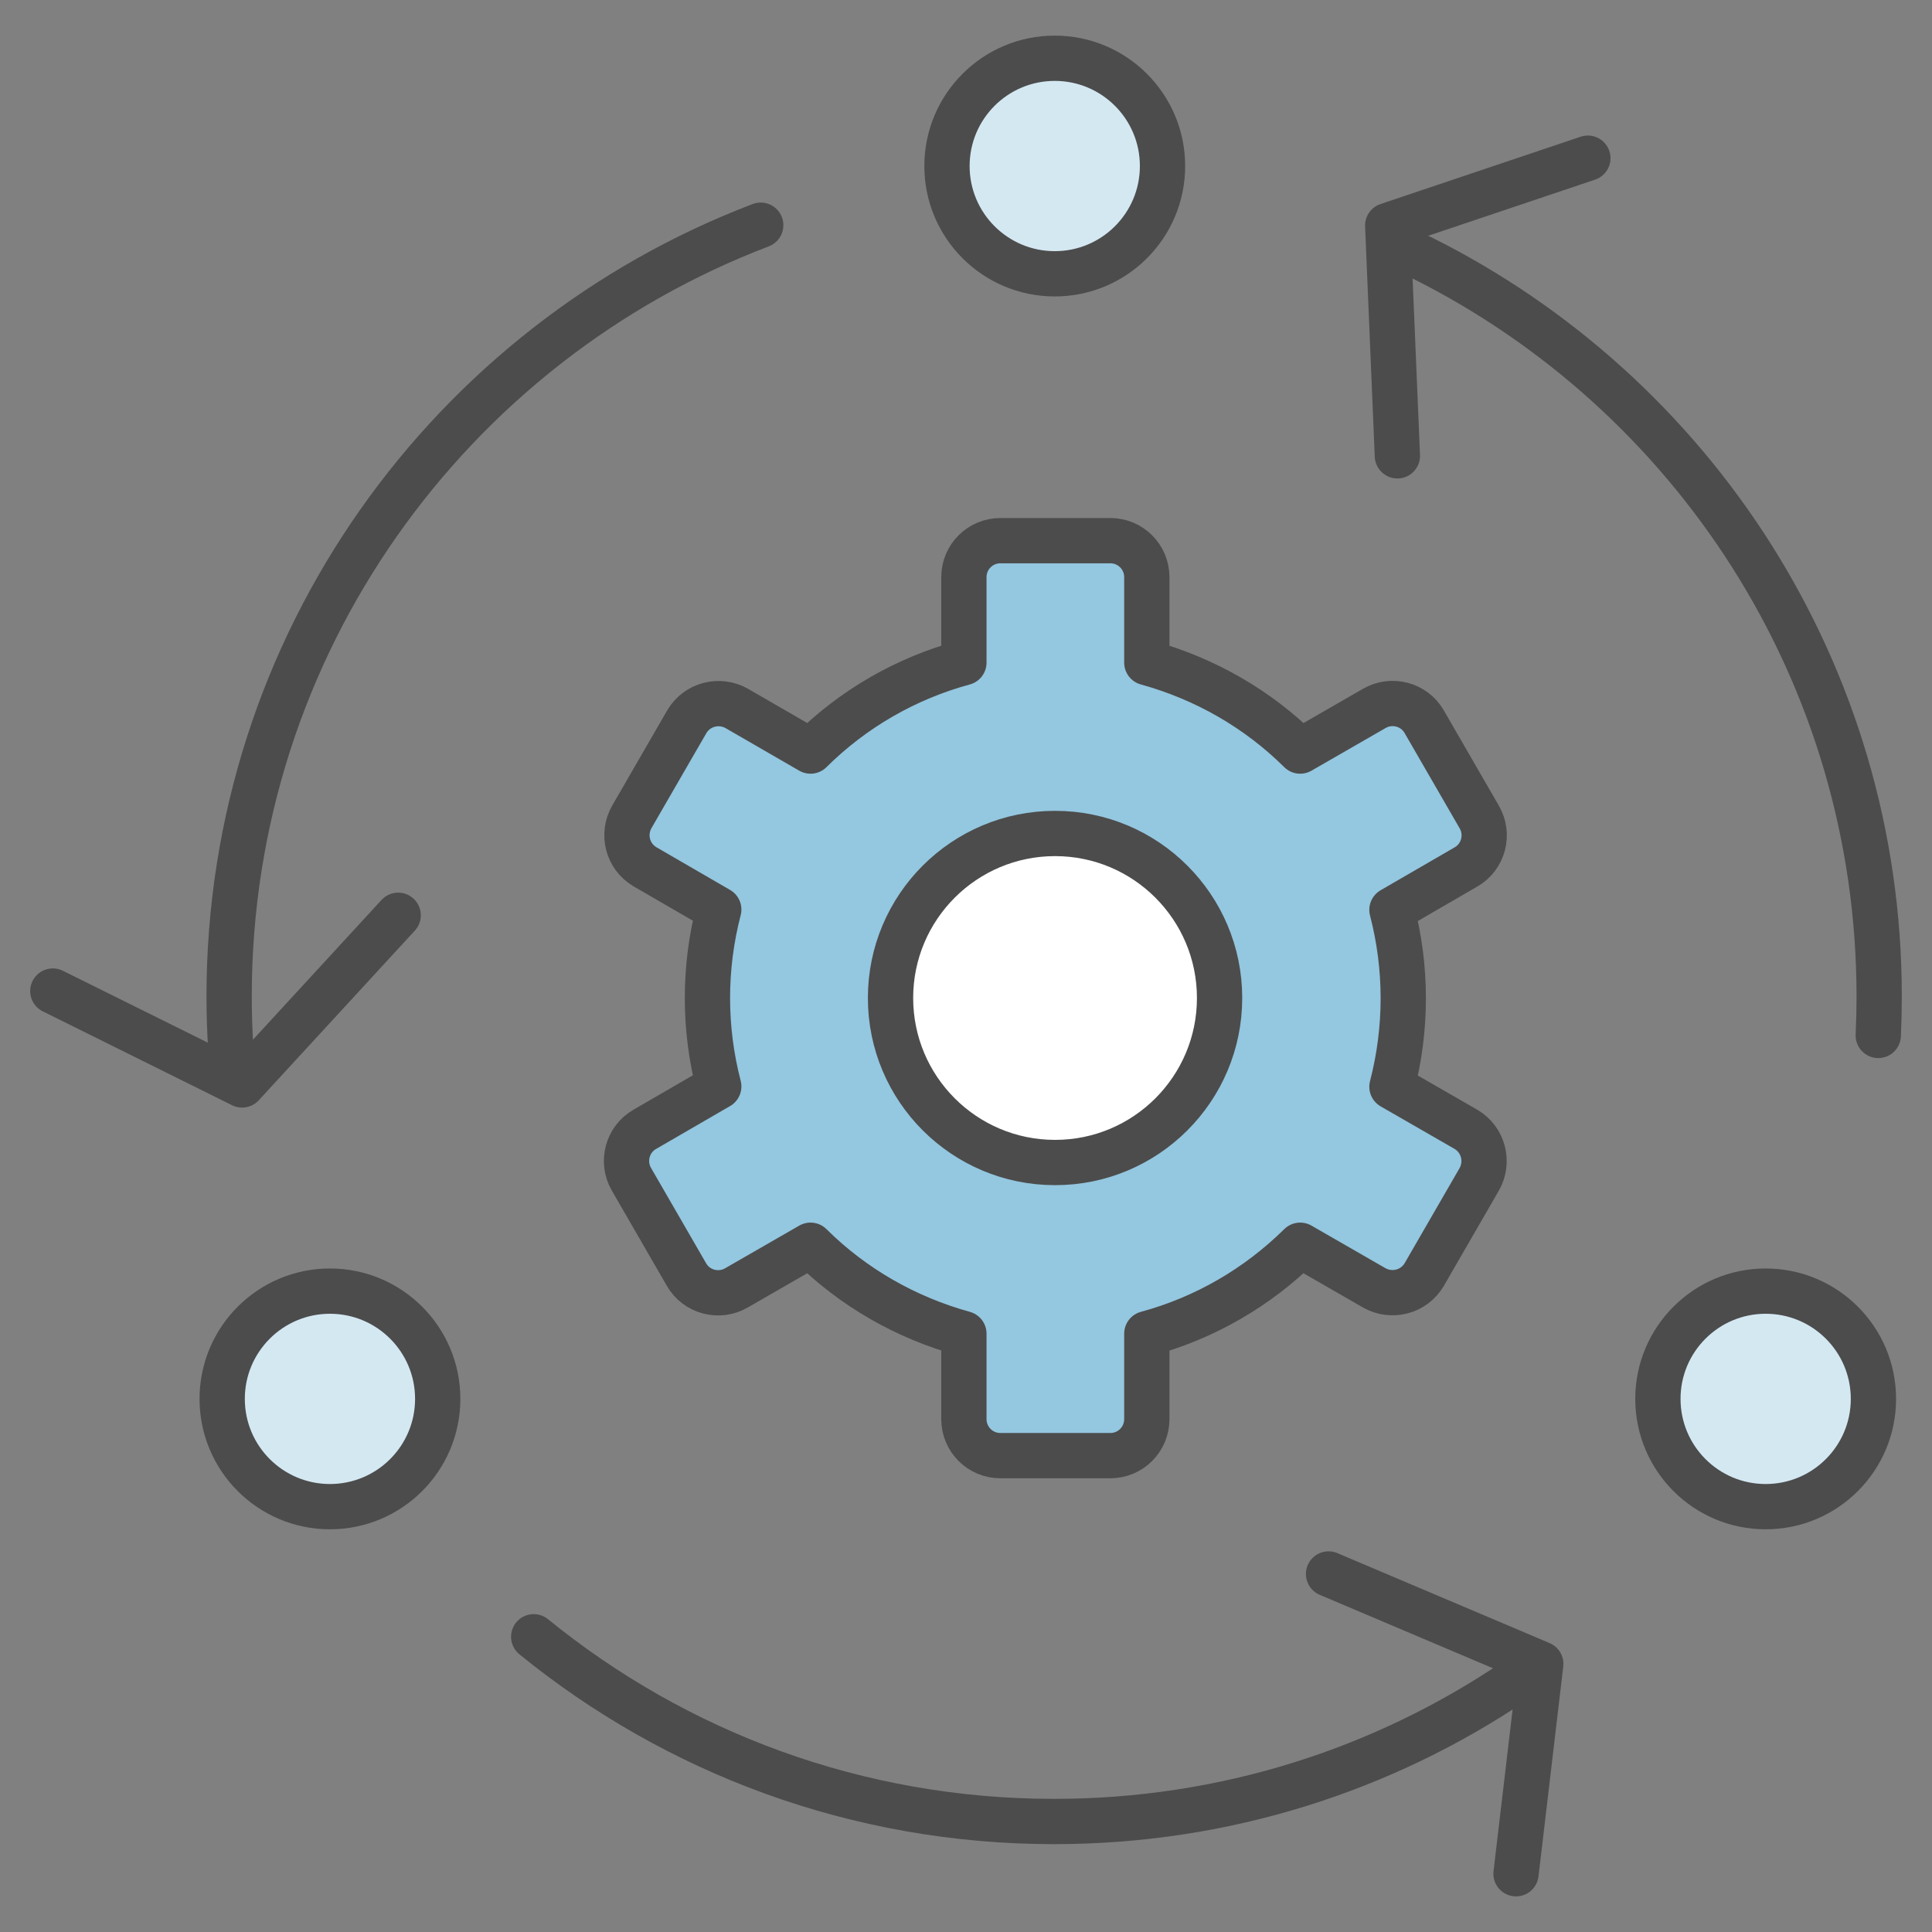
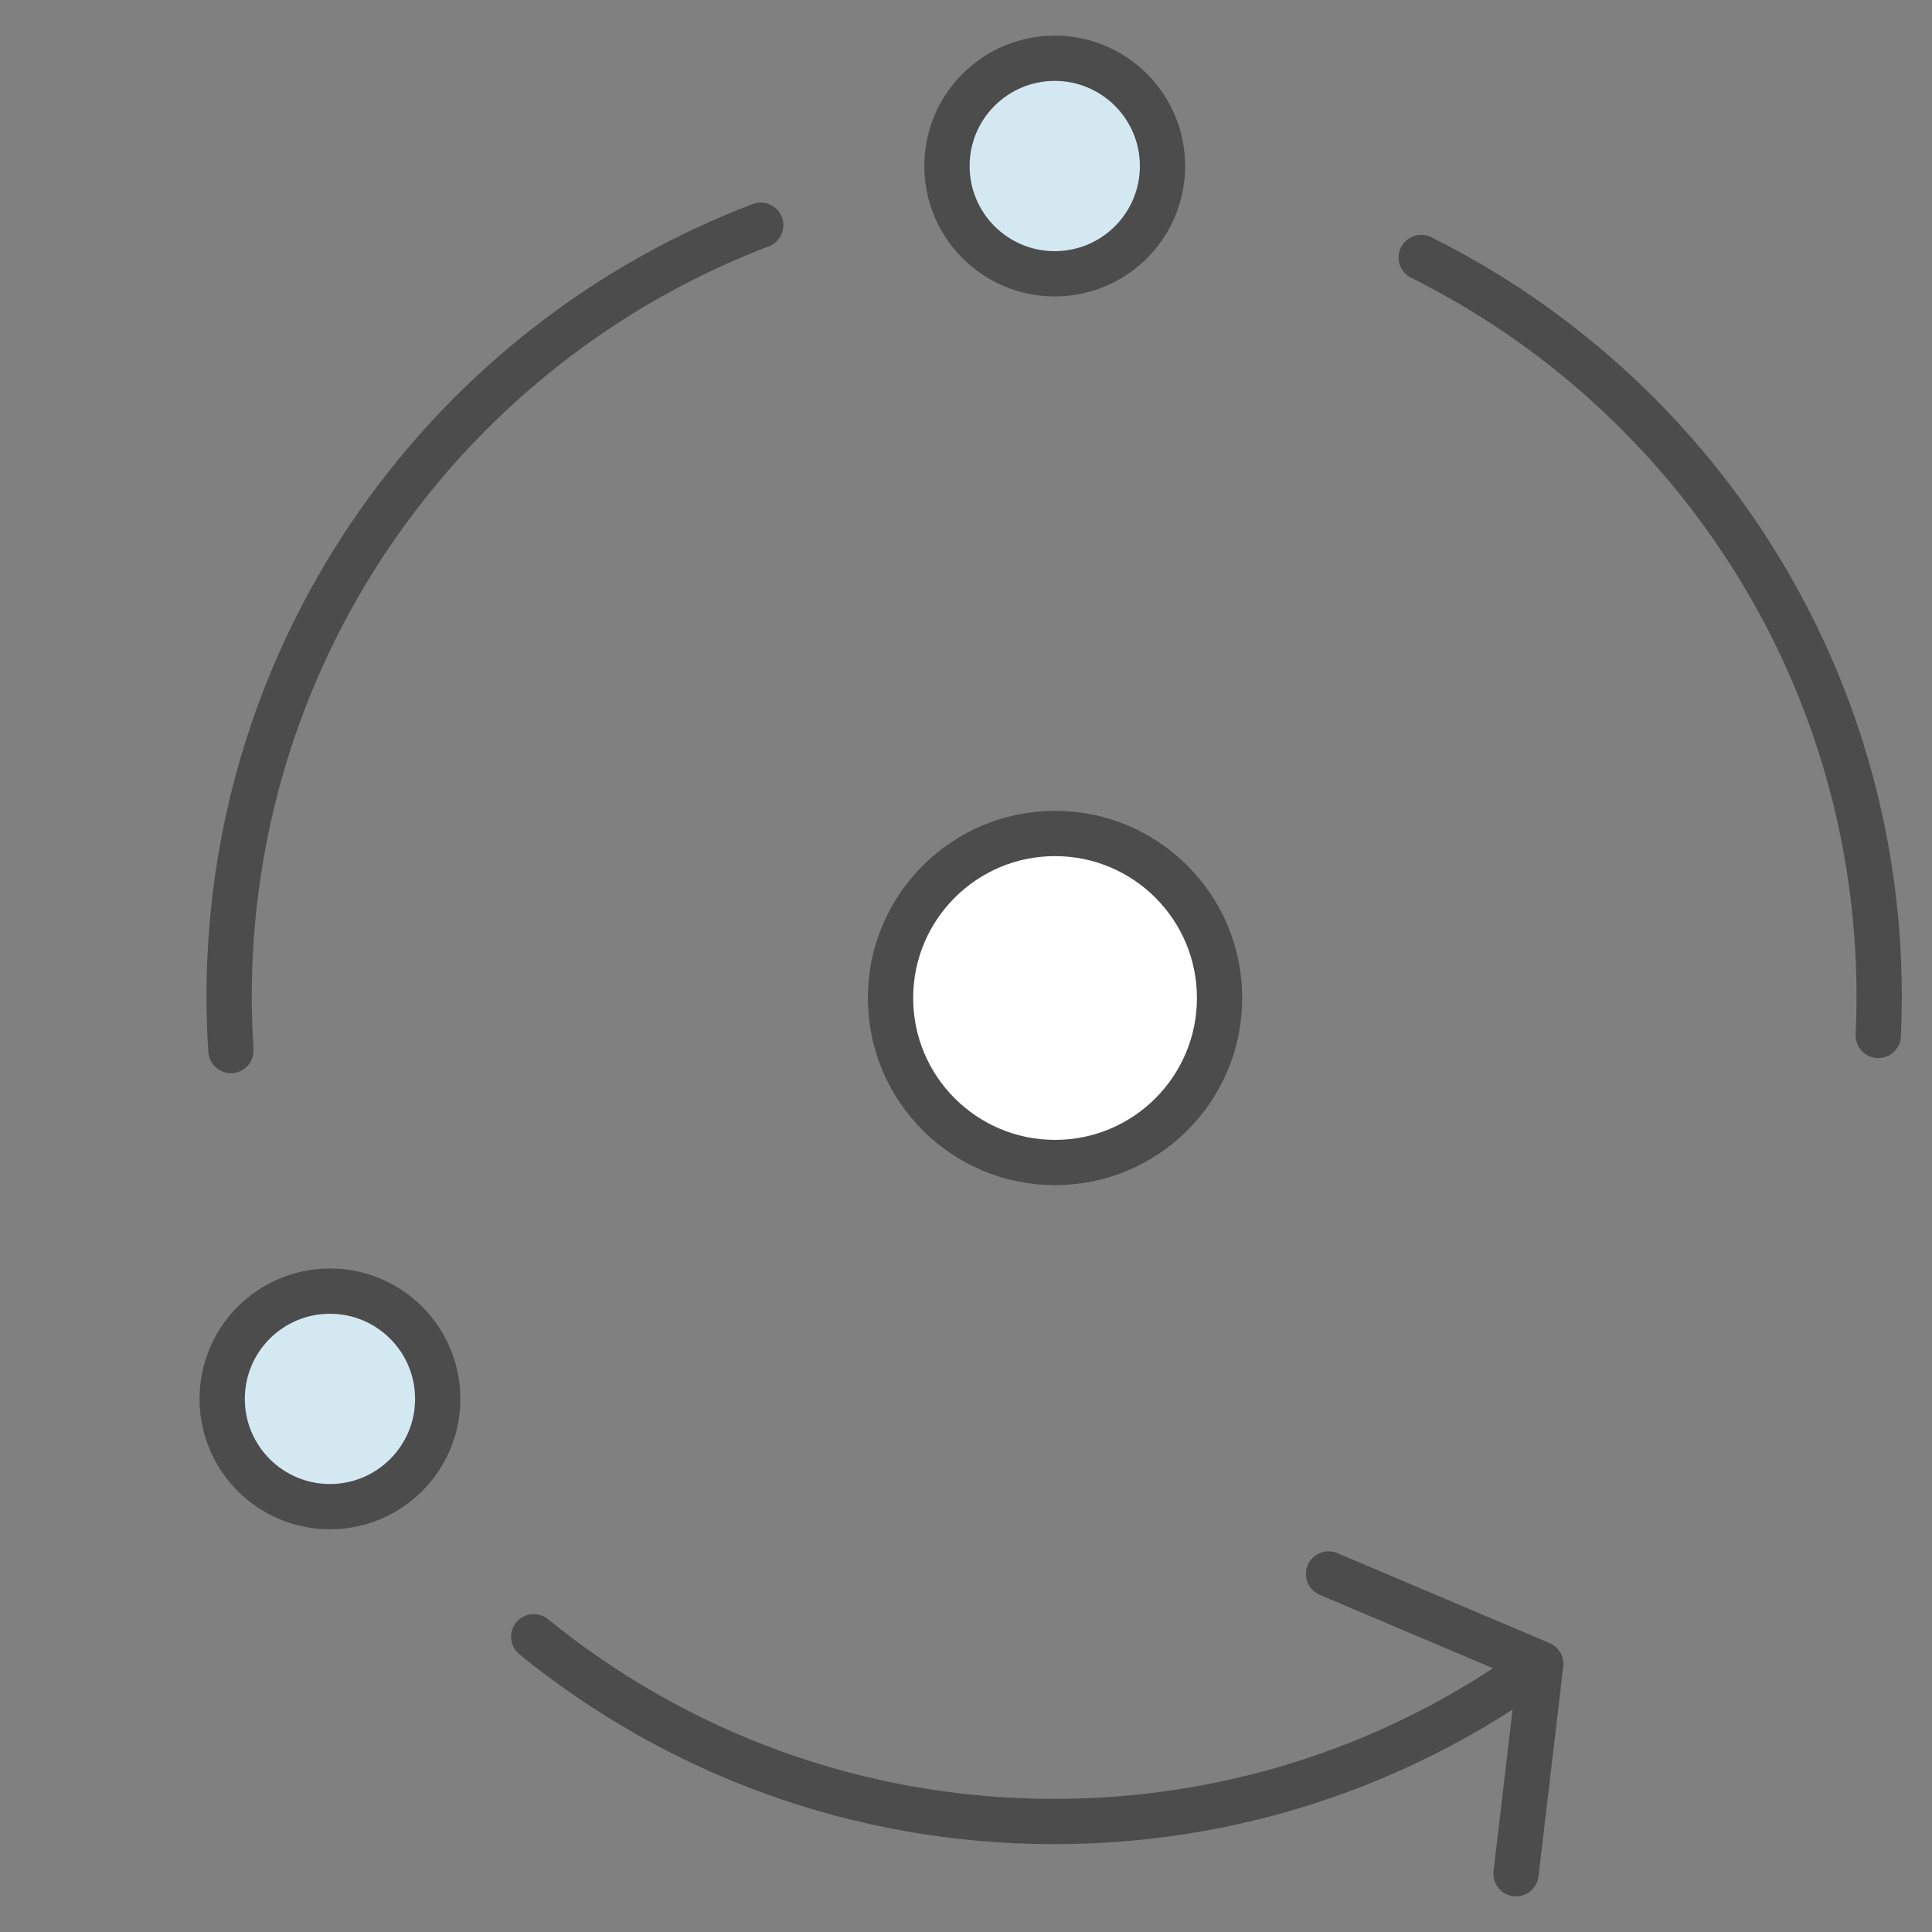
<svg xmlns="http://www.w3.org/2000/svg" viewBox="0 0 64 64">
  <rect x="0" y="0" width="64" height="64" fill="#808080" stroke="none" />
-   <path id="Shape_882" data-name="Shape 882" d="M21.36,28.71l2.45,1.42c-.5,1.92-.5,3.94,0,5.86l-2.45,1.42c-.58.33-.78,1.08-.44,1.66l1.82,3.15c.33.58,1.08.78,1.66.44l2.45-1.41c1.41,1.4,3.16,2.4,5.08,2.93v2.83c0,.67.54,1.21,1.21,1.21h3.64c.67,0,1.21-.54,1.21-1.21v-2.83c1.92-.52,3.66-1.53,5.08-2.93l2.45,1.41c.58.33,1.32.14,1.66-.44l1.82-3.15c.33-.58.14-1.32-.44-1.66l-2.45-1.41c.5-1.92.5-3.94,0-5.86l2.45-1.42c.58-.33.78-1.08.44-1.66l-1.82-3.15c-.33-.58-1.08-.78-1.66-.44l-2.45,1.41c-1.41-1.4-3.16-2.4-5.08-2.93v-2.83c0-.67-.54-1.21-1.21-1.21h-3.64c-.67,0-1.21.54-1.21,1.21v2.83c-1.92.52-3.67,1.53-5.08,2.93l-2.44-1.41c-.58-.33-1.32-.14-1.66.44l-1.82,3.15c-.33.58-.14,1.31.43,1.65Z" style="fill: #94c7e0; stroke: #4c4c4c; stroke-linejoin: round; stroke-width: 1.5px;" />
  <path id="Oval_137" data-name="Oval 137" d="M34.95,38.51c3.01,0,5.45-2.44,5.45-5.45s-2.44-5.45-5.45-5.45-5.45,2.44-5.45,5.45,2.44,5.45,5.45,5.45Z" style="fill: #fff; stroke: #4c4c4c; stroke-linejoin: round; stroke-width: 1.5px;" />
-   <path id="Shape_979" data-name="Shape 979" d="M46.29,15.1l-.32-7.63,6.63-2.23" style="fill: none; stroke: #4c4c4c; stroke-linecap: round; stroke-linejoin: round; stroke-width: 1.5px;" />
-   <path id="Shape_979-2" data-name="Shape 979" d="M13.19,30.32l-5.17,5.62-6.27-3.11" style="fill: none; stroke: #4c4c4c; stroke-linecap: round; stroke-linejoin: round; stroke-width: 1.5px;" />
  <path id="Shape_979-3" data-name="Shape 979" d="M44.01,52.14l7.03,2.98-.82,6.95" style="fill: none; stroke: #4c4c4c; stroke-linecap: round; stroke-linejoin: round; stroke-width: 1.5px;" />
  <circle cx="34.94" cy="5.5" r="3.57" style="fill: #d4e8f2; stroke: #4c4c4c; stroke-linecap: round; stroke-linejoin: round; stroke-width: 1.5px;" />
  <circle cx="10.93" cy="46.34" r="3.57" style="fill: #d4e8f2; stroke: #4c4c4c; stroke-linecap: round; stroke-linejoin: round; stroke-width: 1.5px;" />
-   <circle cx="58.49" cy="46.34" r="3.57" style="fill: #d4e8f2; stroke: #4c4c4c; stroke-linecap: round; stroke-linejoin: round; stroke-width: 1.5px;" />
  <path d="M7.65,34.8c-.04-.59-.06-1.19-.06-1.79,0-11.67,7.32-21.63,17.61-25.55" style="fill: none; stroke: #4c4c4c; stroke-linecap: round; stroke-linejoin: round; stroke-width: 1.5px;" />
  <path d="M50.2,55.67c-4.36,2.95-9.62,4.67-15.28,4.67-6.54,0-12.53-2.29-17.24-6.12" style="fill: none; stroke: #4c4c4c; stroke-linecap: round; stroke-linejoin: round; stroke-width: 1.5px;" />
  <path d="M47.08,8.53c8.99,4.48,15.17,13.76,15.17,24.48,0,.43-.01.86-.03,1.29" style="fill: none; stroke: #4c4c4c; stroke-linecap: round; stroke-linejoin: round; stroke-width: 1.5px;" />
</svg>